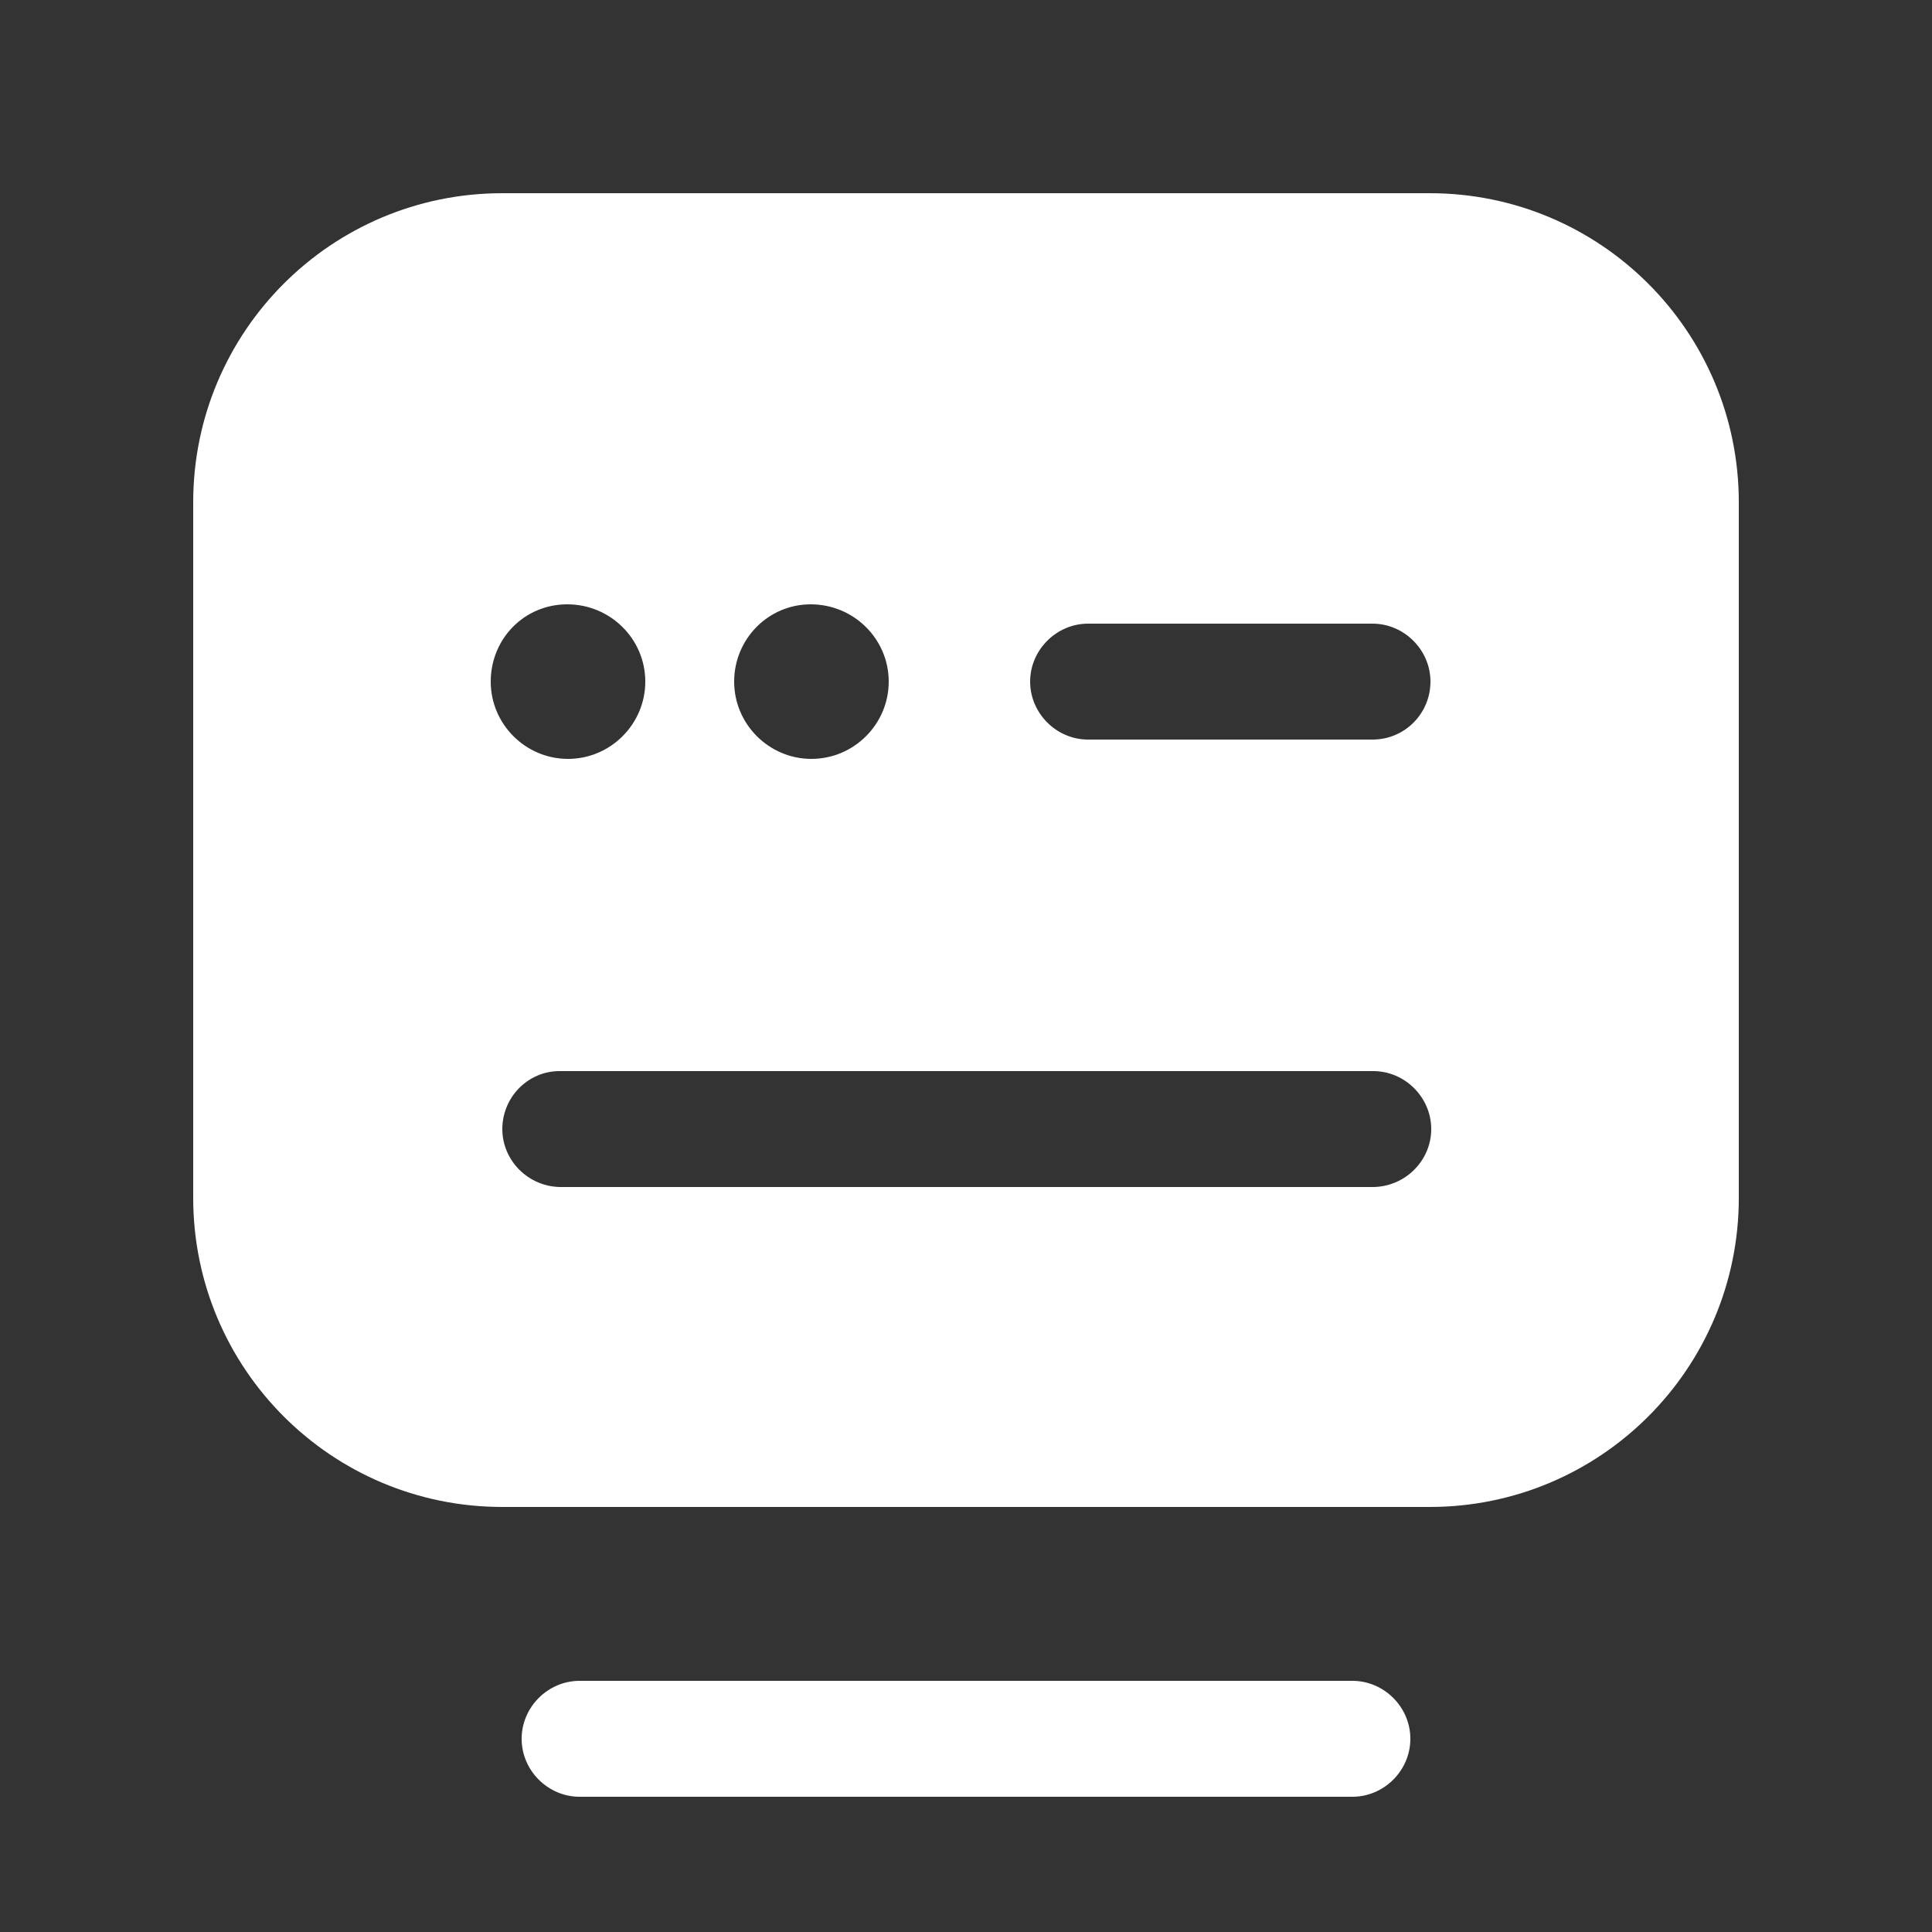
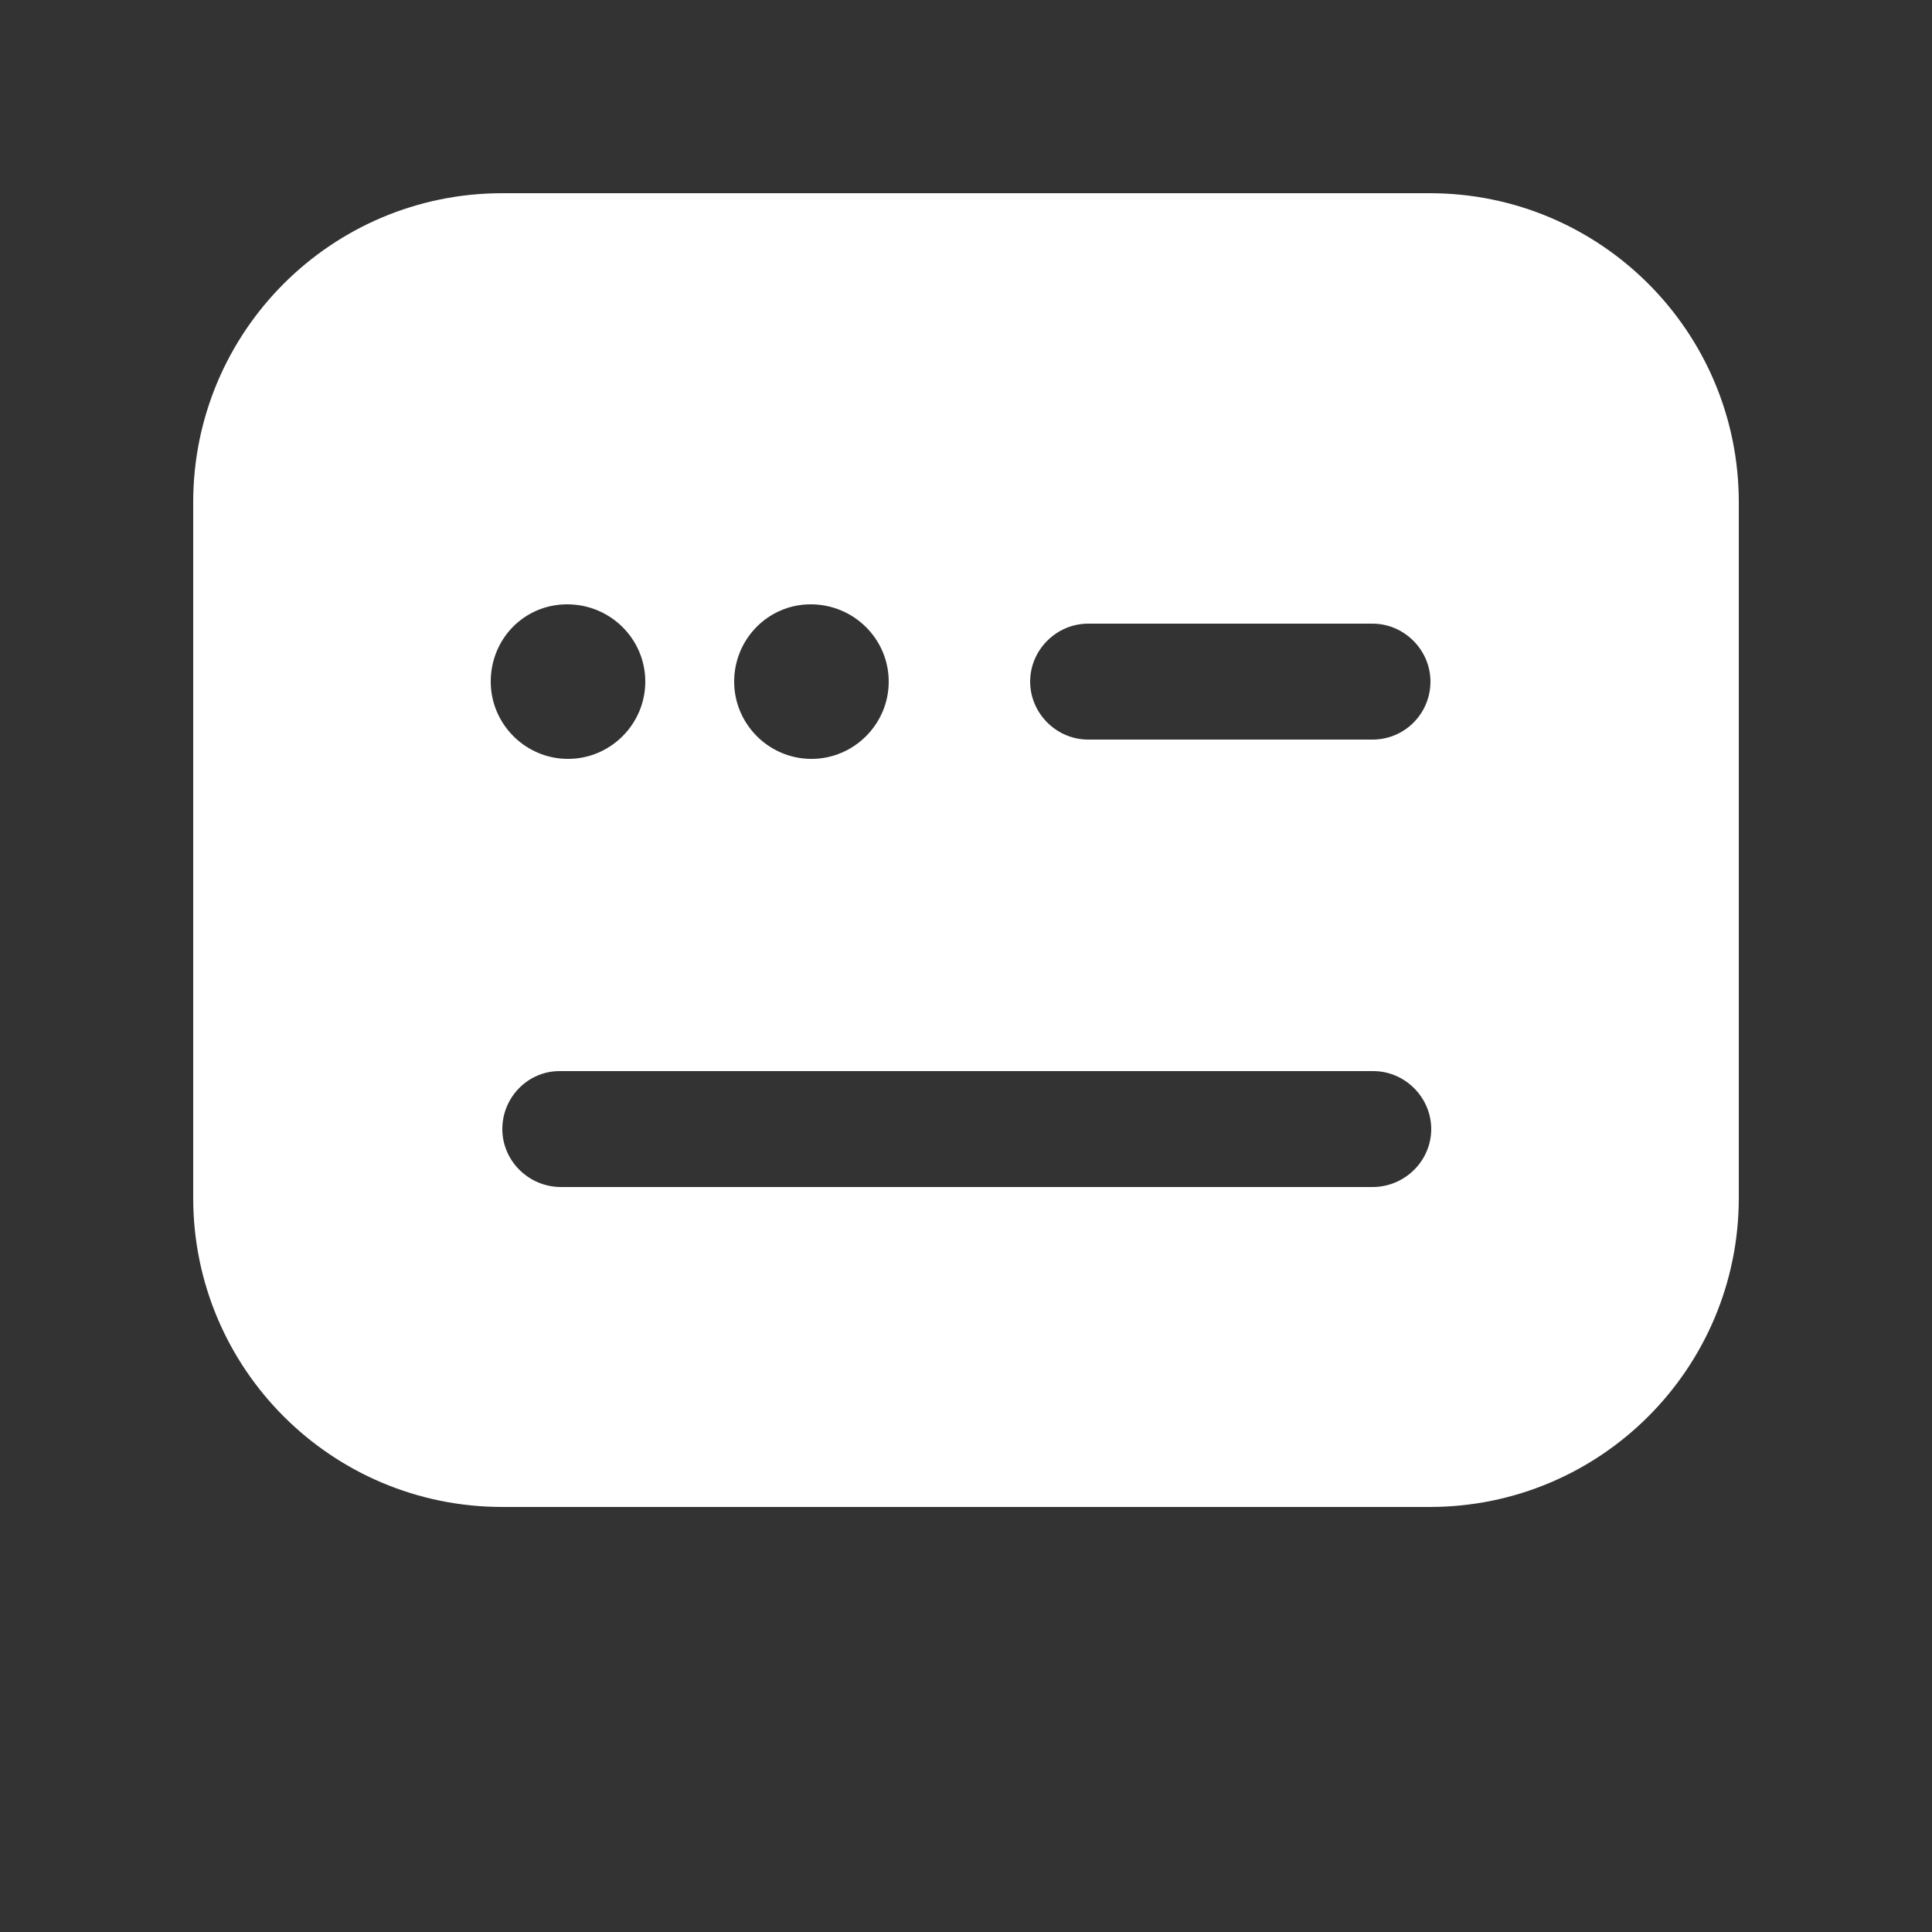
<svg xmlns="http://www.w3.org/2000/svg" width="25" height="25" viewBox="0 0 25 25" fill="none">
  <rect x="0" y="0" width="25" height="25" fill="#333333" stroke="none" />
-   <path d="M17.5 23.25H7.5C7.09 23.25 6.75 22.91 6.75 22.5C6.75 22.09 7.09 21.75 7.5 21.75H17.5C17.91 21.75 18.25 22.09 18.25 22.5C18.25 22.91 17.91 23.25 17.5 23.25Z" fill="white" />
  <path d="M18.5 2.5H6.5C4.29 2.5 2.5 4.29 2.5 6.5V15.5C2.5 17.71 4.29 19.5 6.5 19.5H18.5C20.71 19.5 22.5 17.71 22.5 15.5V6.5C22.5 4.29 20.71 2.5 18.5 2.5ZM10.49 7.82C11.05 7.82 11.5 8.27 11.5 8.82C11.5 9.37 11.05 9.82 10.5 9.82C9.95 9.82 9.5 9.37 9.5 8.82C9.5 8.27 9.94 7.82 10.49 7.82ZM7.34 7.82C7.9 7.82 8.35 8.27 8.35 8.82C8.35 9.37 7.9 9.82 7.35 9.82C6.8 9.82 6.35 9.37 6.35 8.82C6.35 8.27 6.78 7.82 7.34 7.82ZM17.76 15.36H7.26C6.84 15.36 6.5 15.02 6.5 14.61C6.5 14.2 6.83 13.86 7.24 13.86H17.77C18.18 13.86 18.52 14.2 18.52 14.61C18.52 15.02 18.18 15.36 17.76 15.36ZM17.76 9.57H14.08C13.67 9.57 13.33 9.23 13.33 8.82C13.33 8.41 13.67 8.07 14.08 8.07H17.76C18.17 8.07 18.51 8.41 18.51 8.82C18.51 9.23 18.18 9.57 17.76 9.57Z" fill="white" />
</svg>